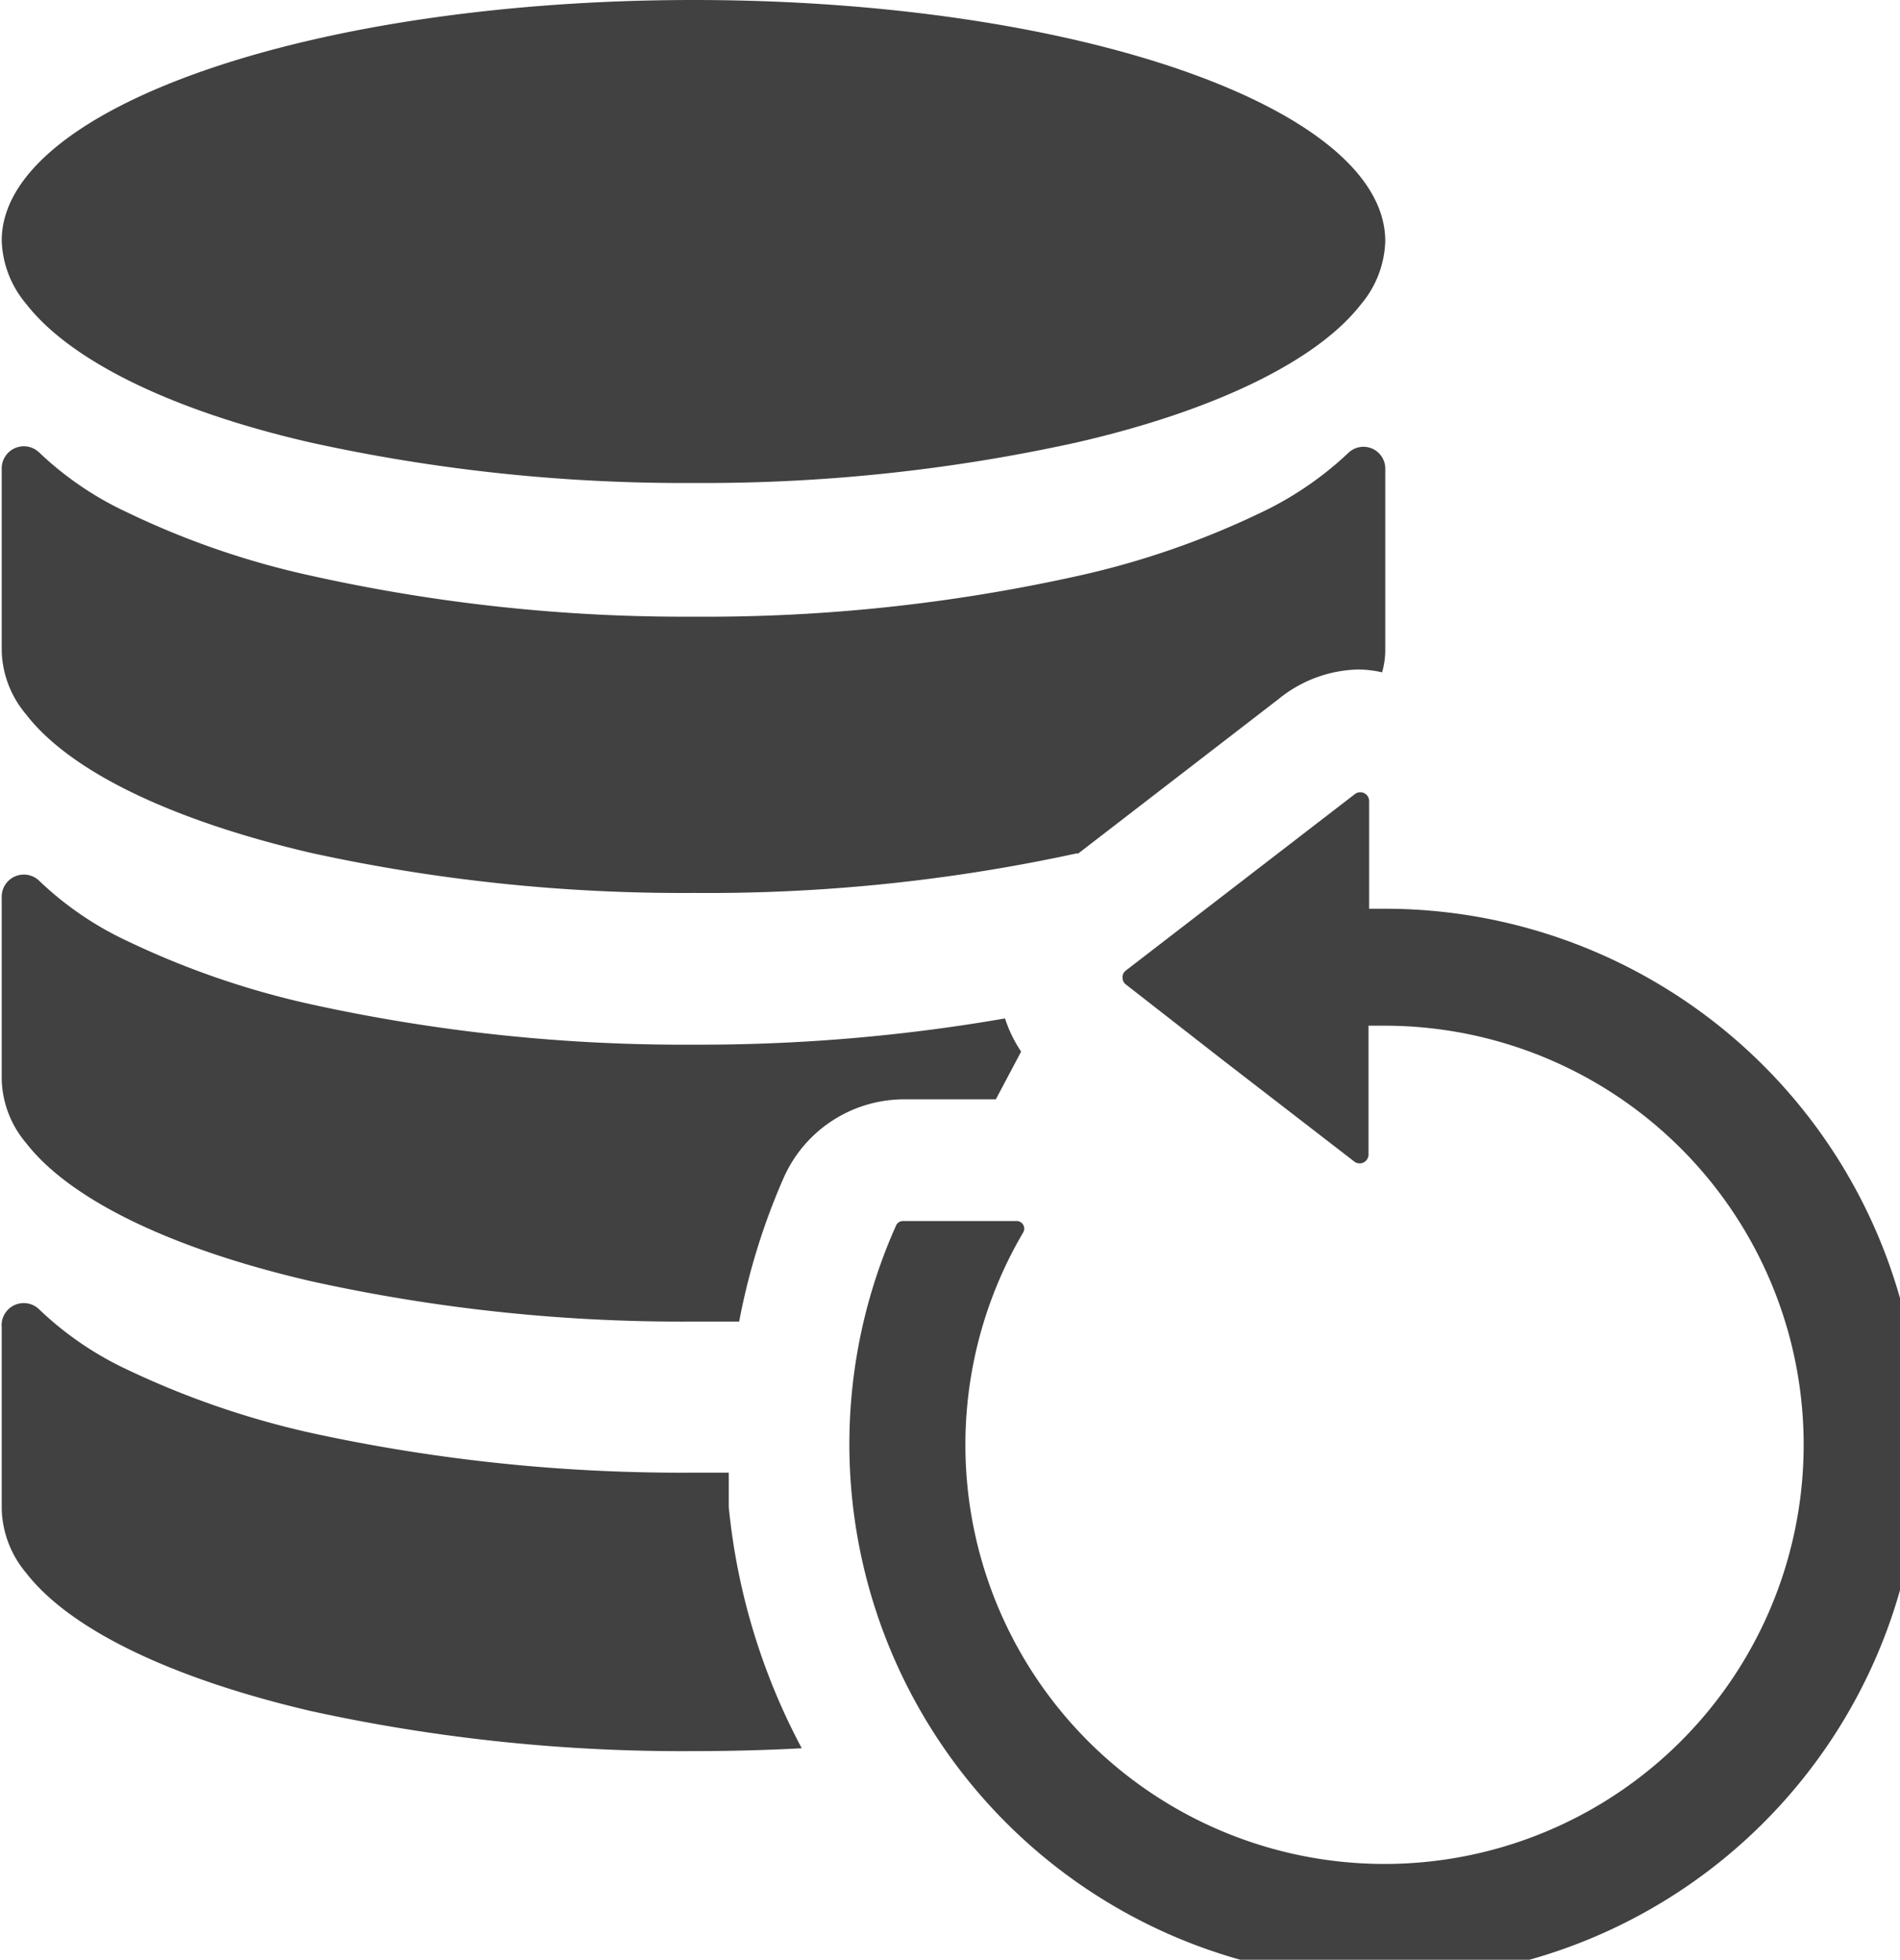
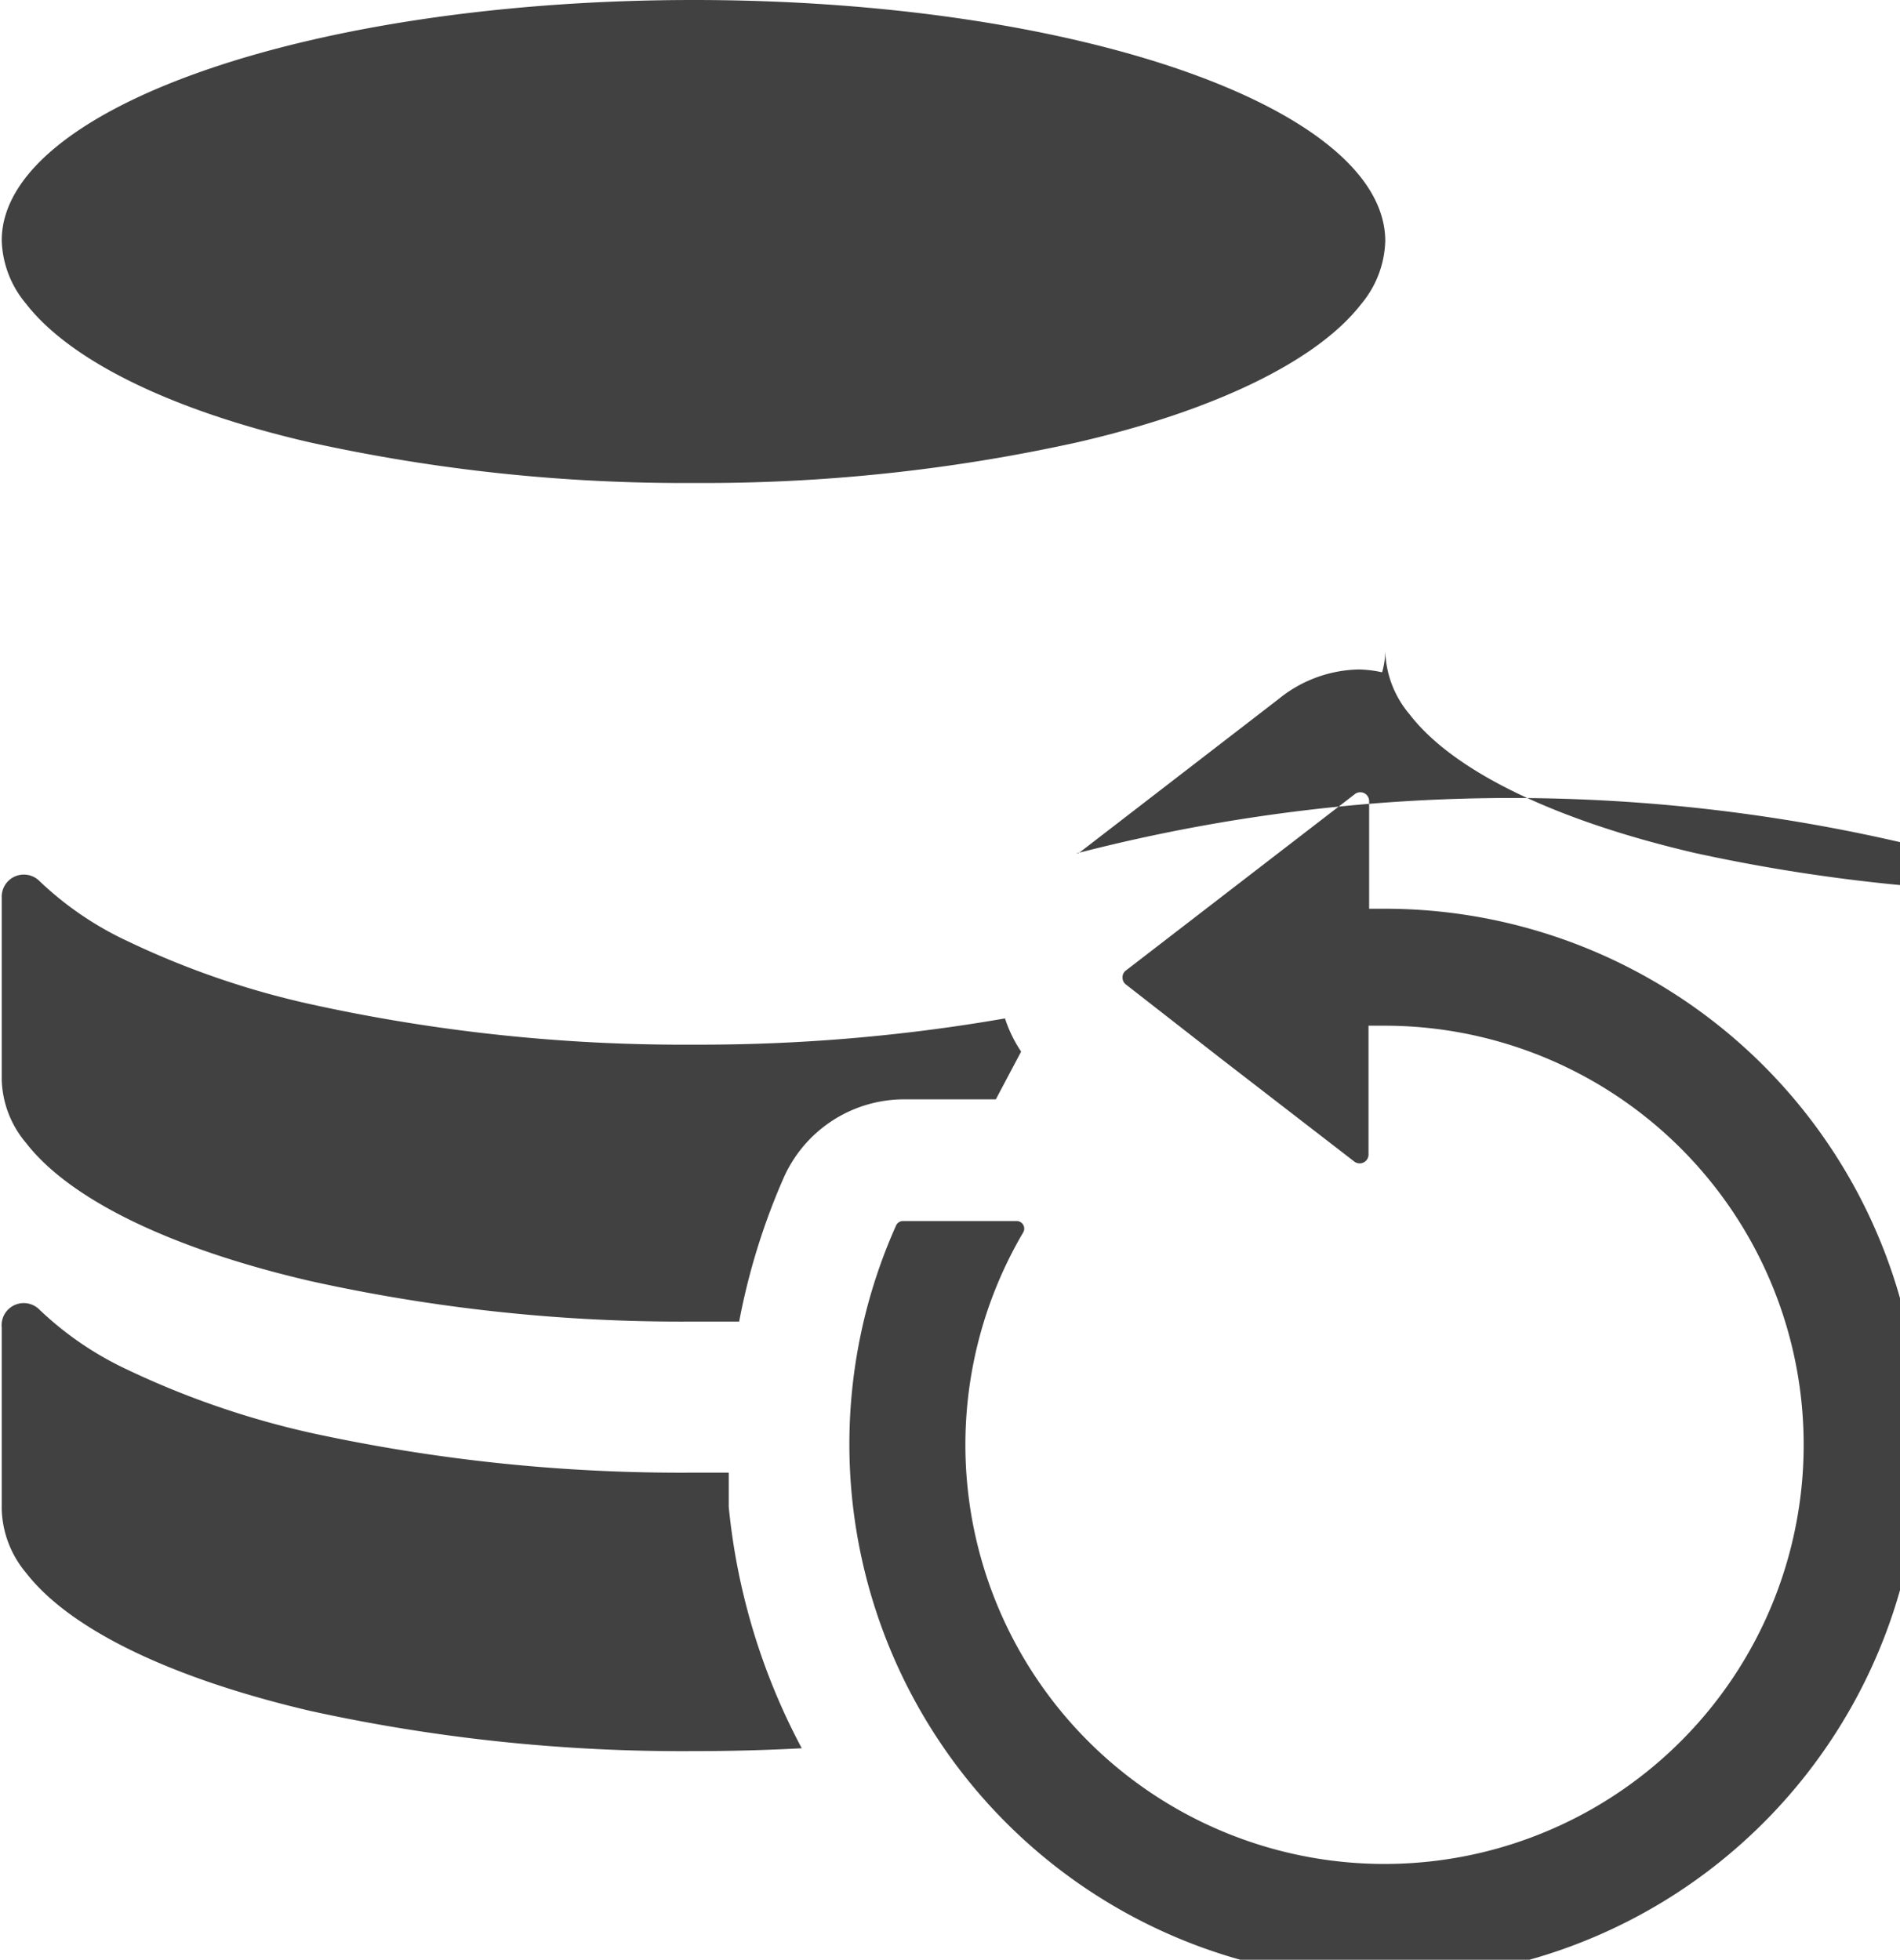
<svg xmlns="http://www.w3.org/2000/svg" viewBox="0 0 60 62" width="60.72" height="62.63">
-   <path d="M.77 9.61a3.25 3.25 0 0 1-.77-2C0 3.41 9.8 0 21.89 0s21.88 3.41 21.88 7.63a3.25 3.25 0 0 1-.77 2C41.61 11.42 38.36 13 34 14a54.81 54.81 0 0 1-12.11 1.28A54.91 54.91 0 0 1 9.77 14c-4.36-1-7.6-2.58-9-4.39zm42.16 11.57a3.65 3.65 0 0 1 .74.09 2.53 2.53 0 0 0 .1-.67v-5.75a.69.69 0 0 0-1.18-.51 10.69 10.69 0 0 1-2.78 1.89 26.57 26.57 0 0 1-5.81 2 54.22 54.22 0 0 1-12.11 1.28 54.31 54.31 0 0 1-12.12-1.3 26.29 26.29 0 0 1-5.8-2 10.36 10.36 0 0 1-2.78-1.89.7.7 0 0 0-1.19.53v5.75a3.23 3.23 0 0 0 .77 2c1.4 1.82 4.64 3.36 9 4.38a54.94 54.94 0 0 0 12.12 1.27A54.85 54.85 0 0 0 34 27h.06l6.33-4.88a4.14 4.14 0 0 1 2.54-.94zm-14.42 13.6h2.94l.8-1.51a4.25 4.25 0 0 1-.51-1.05 56.4 56.4 0 0 1-9.85.83 54.91 54.91 0 0 1-12.12-1.28 26.82 26.82 0 0 1-5.8-2 10.37 10.37 0 0 1-2.78-1.9.7.7 0 0 0-1.19.53v5.76a3.23 3.23 0 0 0 .77 2c1.4 1.81 4.64 3.36 9 4.37a54.31 54.31 0 0 0 12.12 1.28h1.44a21 21 0 0 1 1.4-4.53 4.17 4.17 0 0 1 3.78-2.5zM23 46.59h-1.11a54.94 54.94 0 0 1-12.12-1.26 27.37 27.37 0 0 1-5.8-2 10.37 10.37 0 0 1-2.78-1.9A.7.7 0 0 0 0 42v5.76a3.27 3.27 0 0 0 .77 2c1.4 1.81 4.64 3.35 9 4.37a54.94 54.94 0 0 0 12.12 1.27q1.74 0 3.42-.09A20.44 20.44 0 0 1 23 47.67v-1.08zm20.8-17.84h-.54v-3.4a.28.28 0 0 0-.46-.22l-7.23 5.57a.26.26 0 0 0-.11.24.26.26 0 0 0 .11.21l3 2.34 4.21 3.25a.28.28 0 0 0 .46-.23v-4.06h.53A13.26 13.26 0 1 1 32.31 39a.24.24 0 0 0-.21-.37h-3.59a.24.24 0 0 0-.22.15 16.94 16.94 0 1 0 15.48-10.03z" fill="#414141" />
+   <path d="M.77 9.61a3.25 3.25 0 0 1-.77-2C0 3.41 9.8 0 21.89 0s21.88 3.41 21.88 7.63a3.25 3.25 0 0 1-.77 2C41.61 11.42 38.36 13 34 14a54.81 54.81 0 0 1-12.11 1.28A54.91 54.91 0 0 1 9.77 14c-4.36-1-7.6-2.58-9-4.39zm42.16 11.57a3.65 3.65 0 0 1 .74.09 2.53 2.53 0 0 0 .1-.67v-5.75v5.75a3.23 3.23 0 0 0 .77 2c1.4 1.82 4.64 3.36 9 4.38a54.94 54.94 0 0 0 12.12 1.27A54.85 54.85 0 0 0 34 27h.06l6.33-4.88a4.14 4.14 0 0 1 2.54-.94zm-14.42 13.6h2.94l.8-1.51a4.25 4.25 0 0 1-.51-1.05 56.4 56.4 0 0 1-9.85.83 54.91 54.91 0 0 1-12.12-1.28 26.82 26.82 0 0 1-5.8-2 10.37 10.37 0 0 1-2.78-1.9.7.7 0 0 0-1.19.53v5.76a3.23 3.23 0 0 0 .77 2c1.4 1.81 4.64 3.36 9 4.37a54.31 54.31 0 0 0 12.12 1.28h1.44a21 21 0 0 1 1.4-4.53 4.17 4.17 0 0 1 3.78-2.5zM23 46.59h-1.11a54.94 54.94 0 0 1-12.12-1.26 27.37 27.37 0 0 1-5.8-2 10.37 10.37 0 0 1-2.78-1.9A.7.7 0 0 0 0 42v5.76a3.27 3.27 0 0 0 .77 2c1.4 1.81 4.64 3.35 9 4.37a54.94 54.94 0 0 0 12.12 1.27q1.74 0 3.42-.09A20.44 20.44 0 0 1 23 47.67v-1.08zm20.8-17.84h-.54v-3.4a.28.28 0 0 0-.46-.22l-7.23 5.57a.26.26 0 0 0-.11.24.26.26 0 0 0 .11.21l3 2.34 4.21 3.25a.28.28 0 0 0 .46-.23v-4.06h.53A13.26 13.26 0 1 1 32.31 39a.24.24 0 0 0-.21-.37h-3.59a.24.24 0 0 0-.22.15 16.94 16.94 0 1 0 15.48-10.03z" fill="#414141" />
</svg>